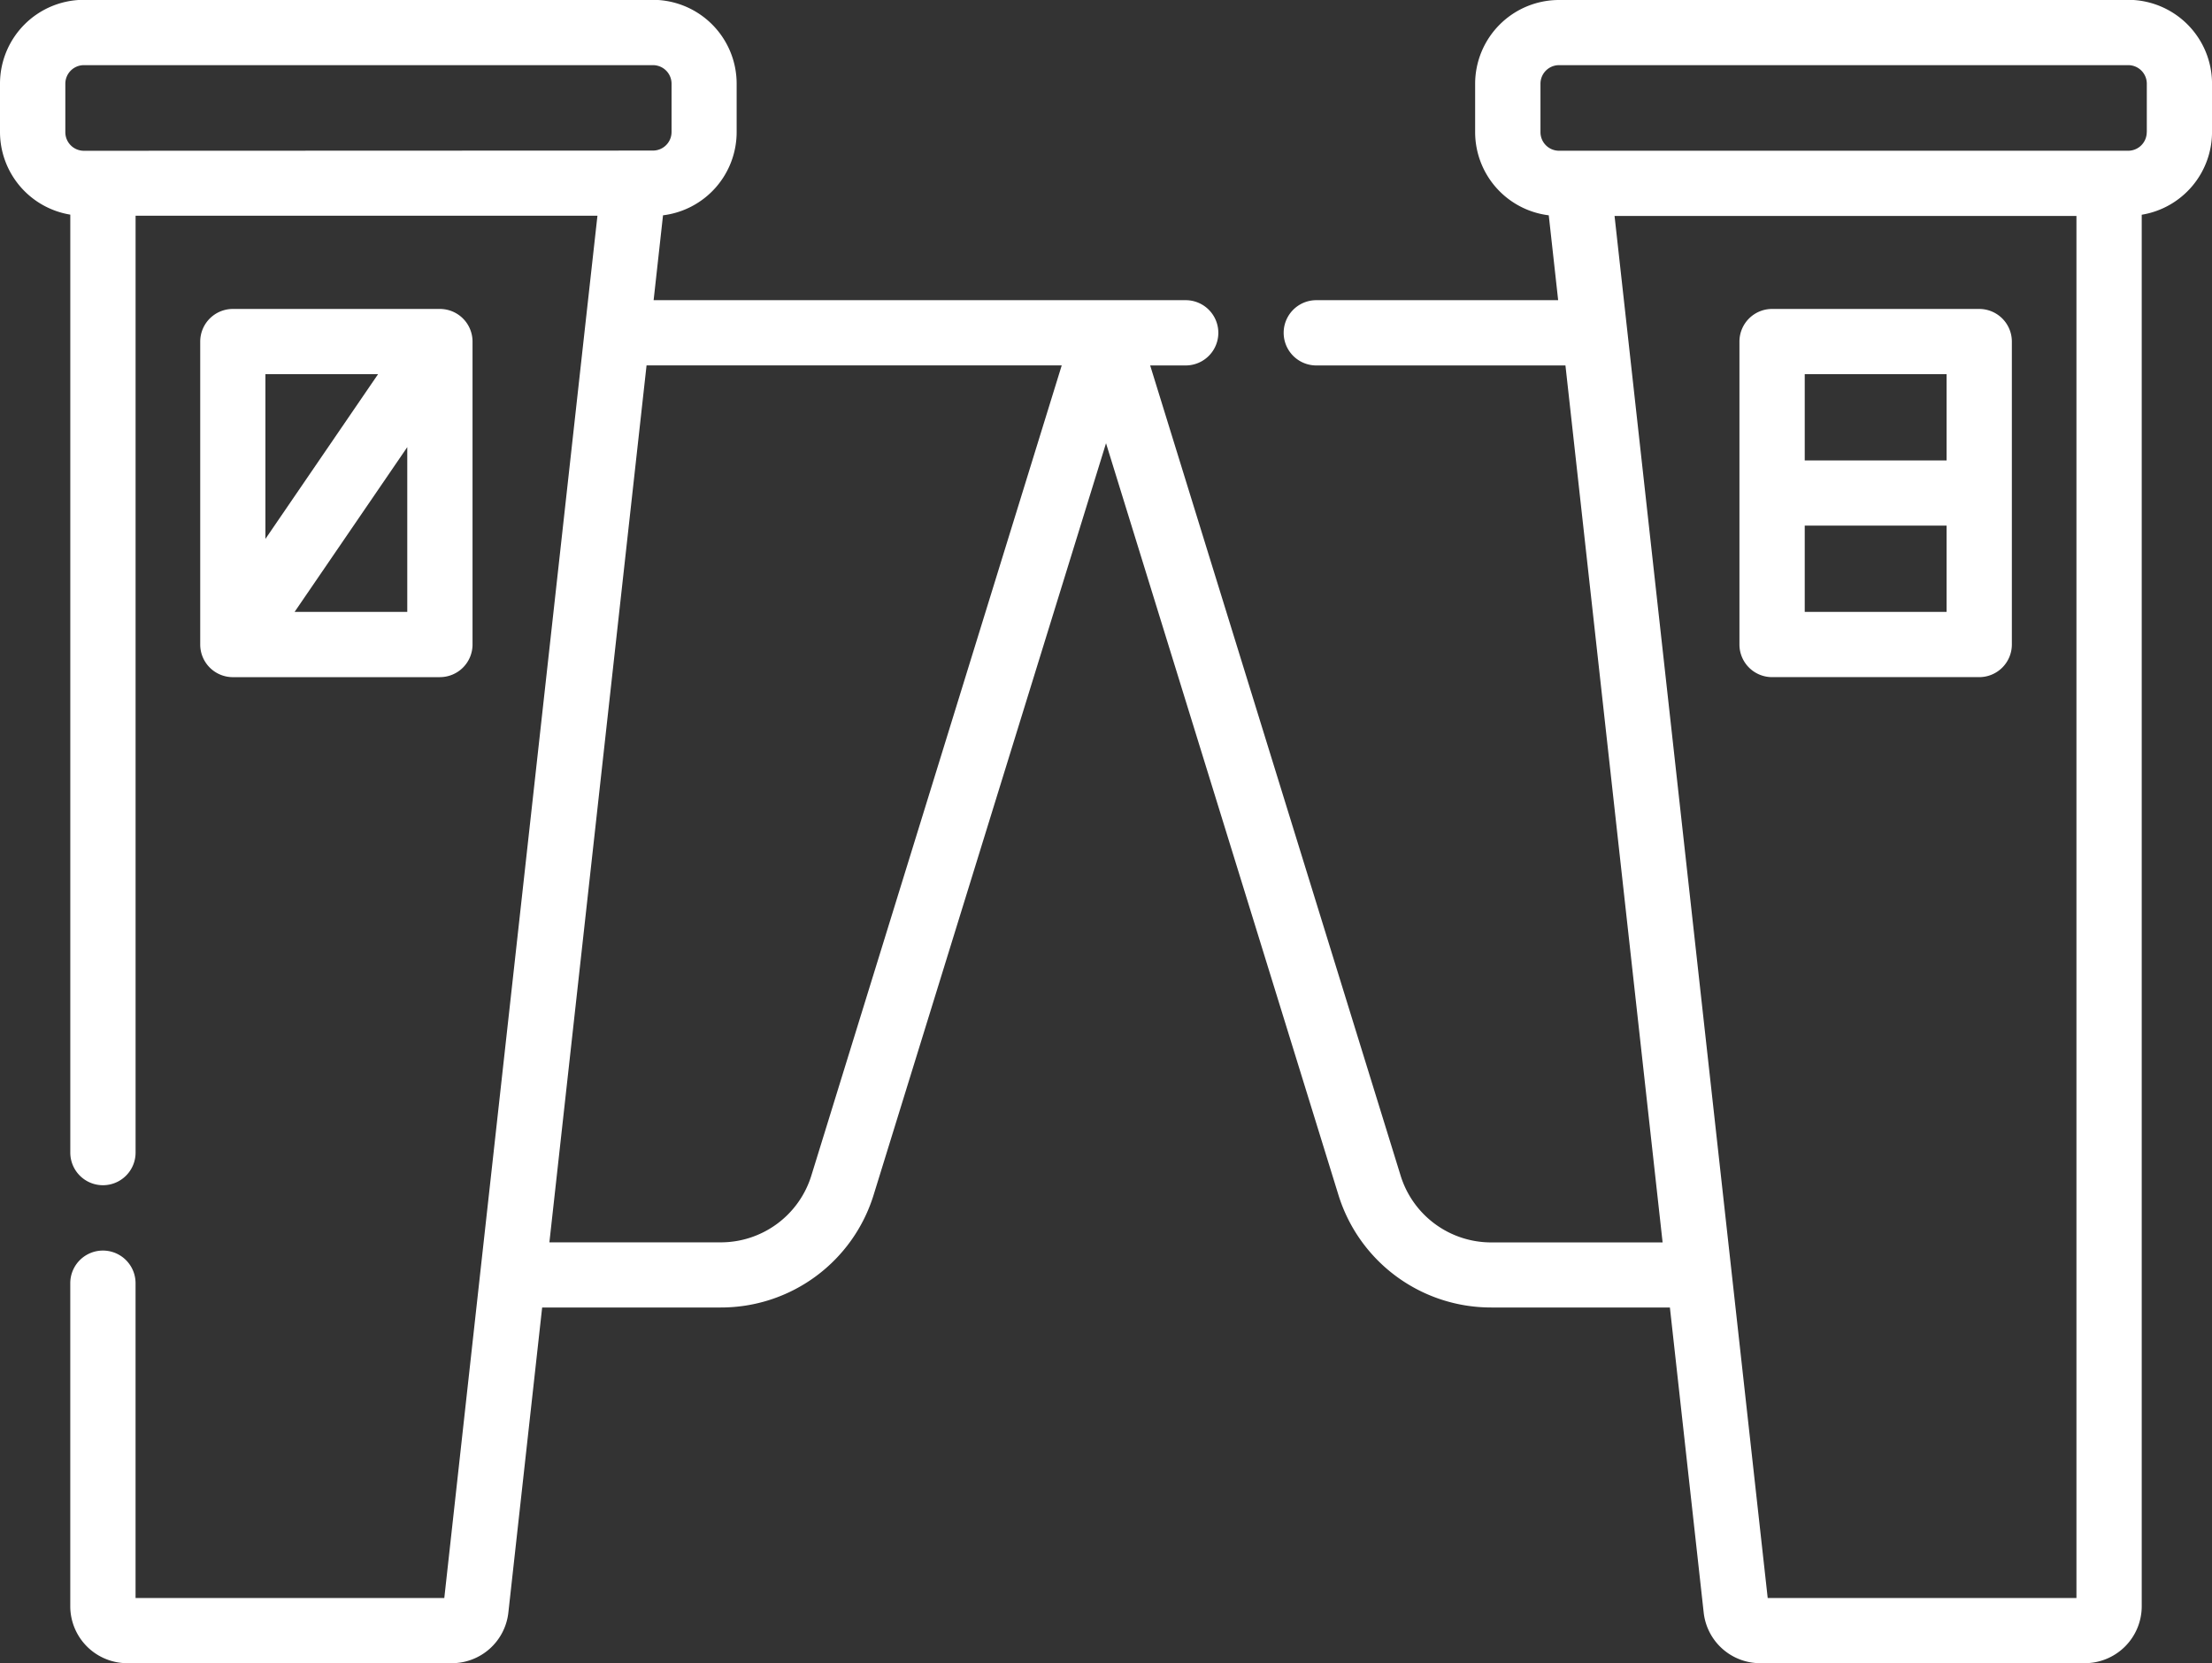
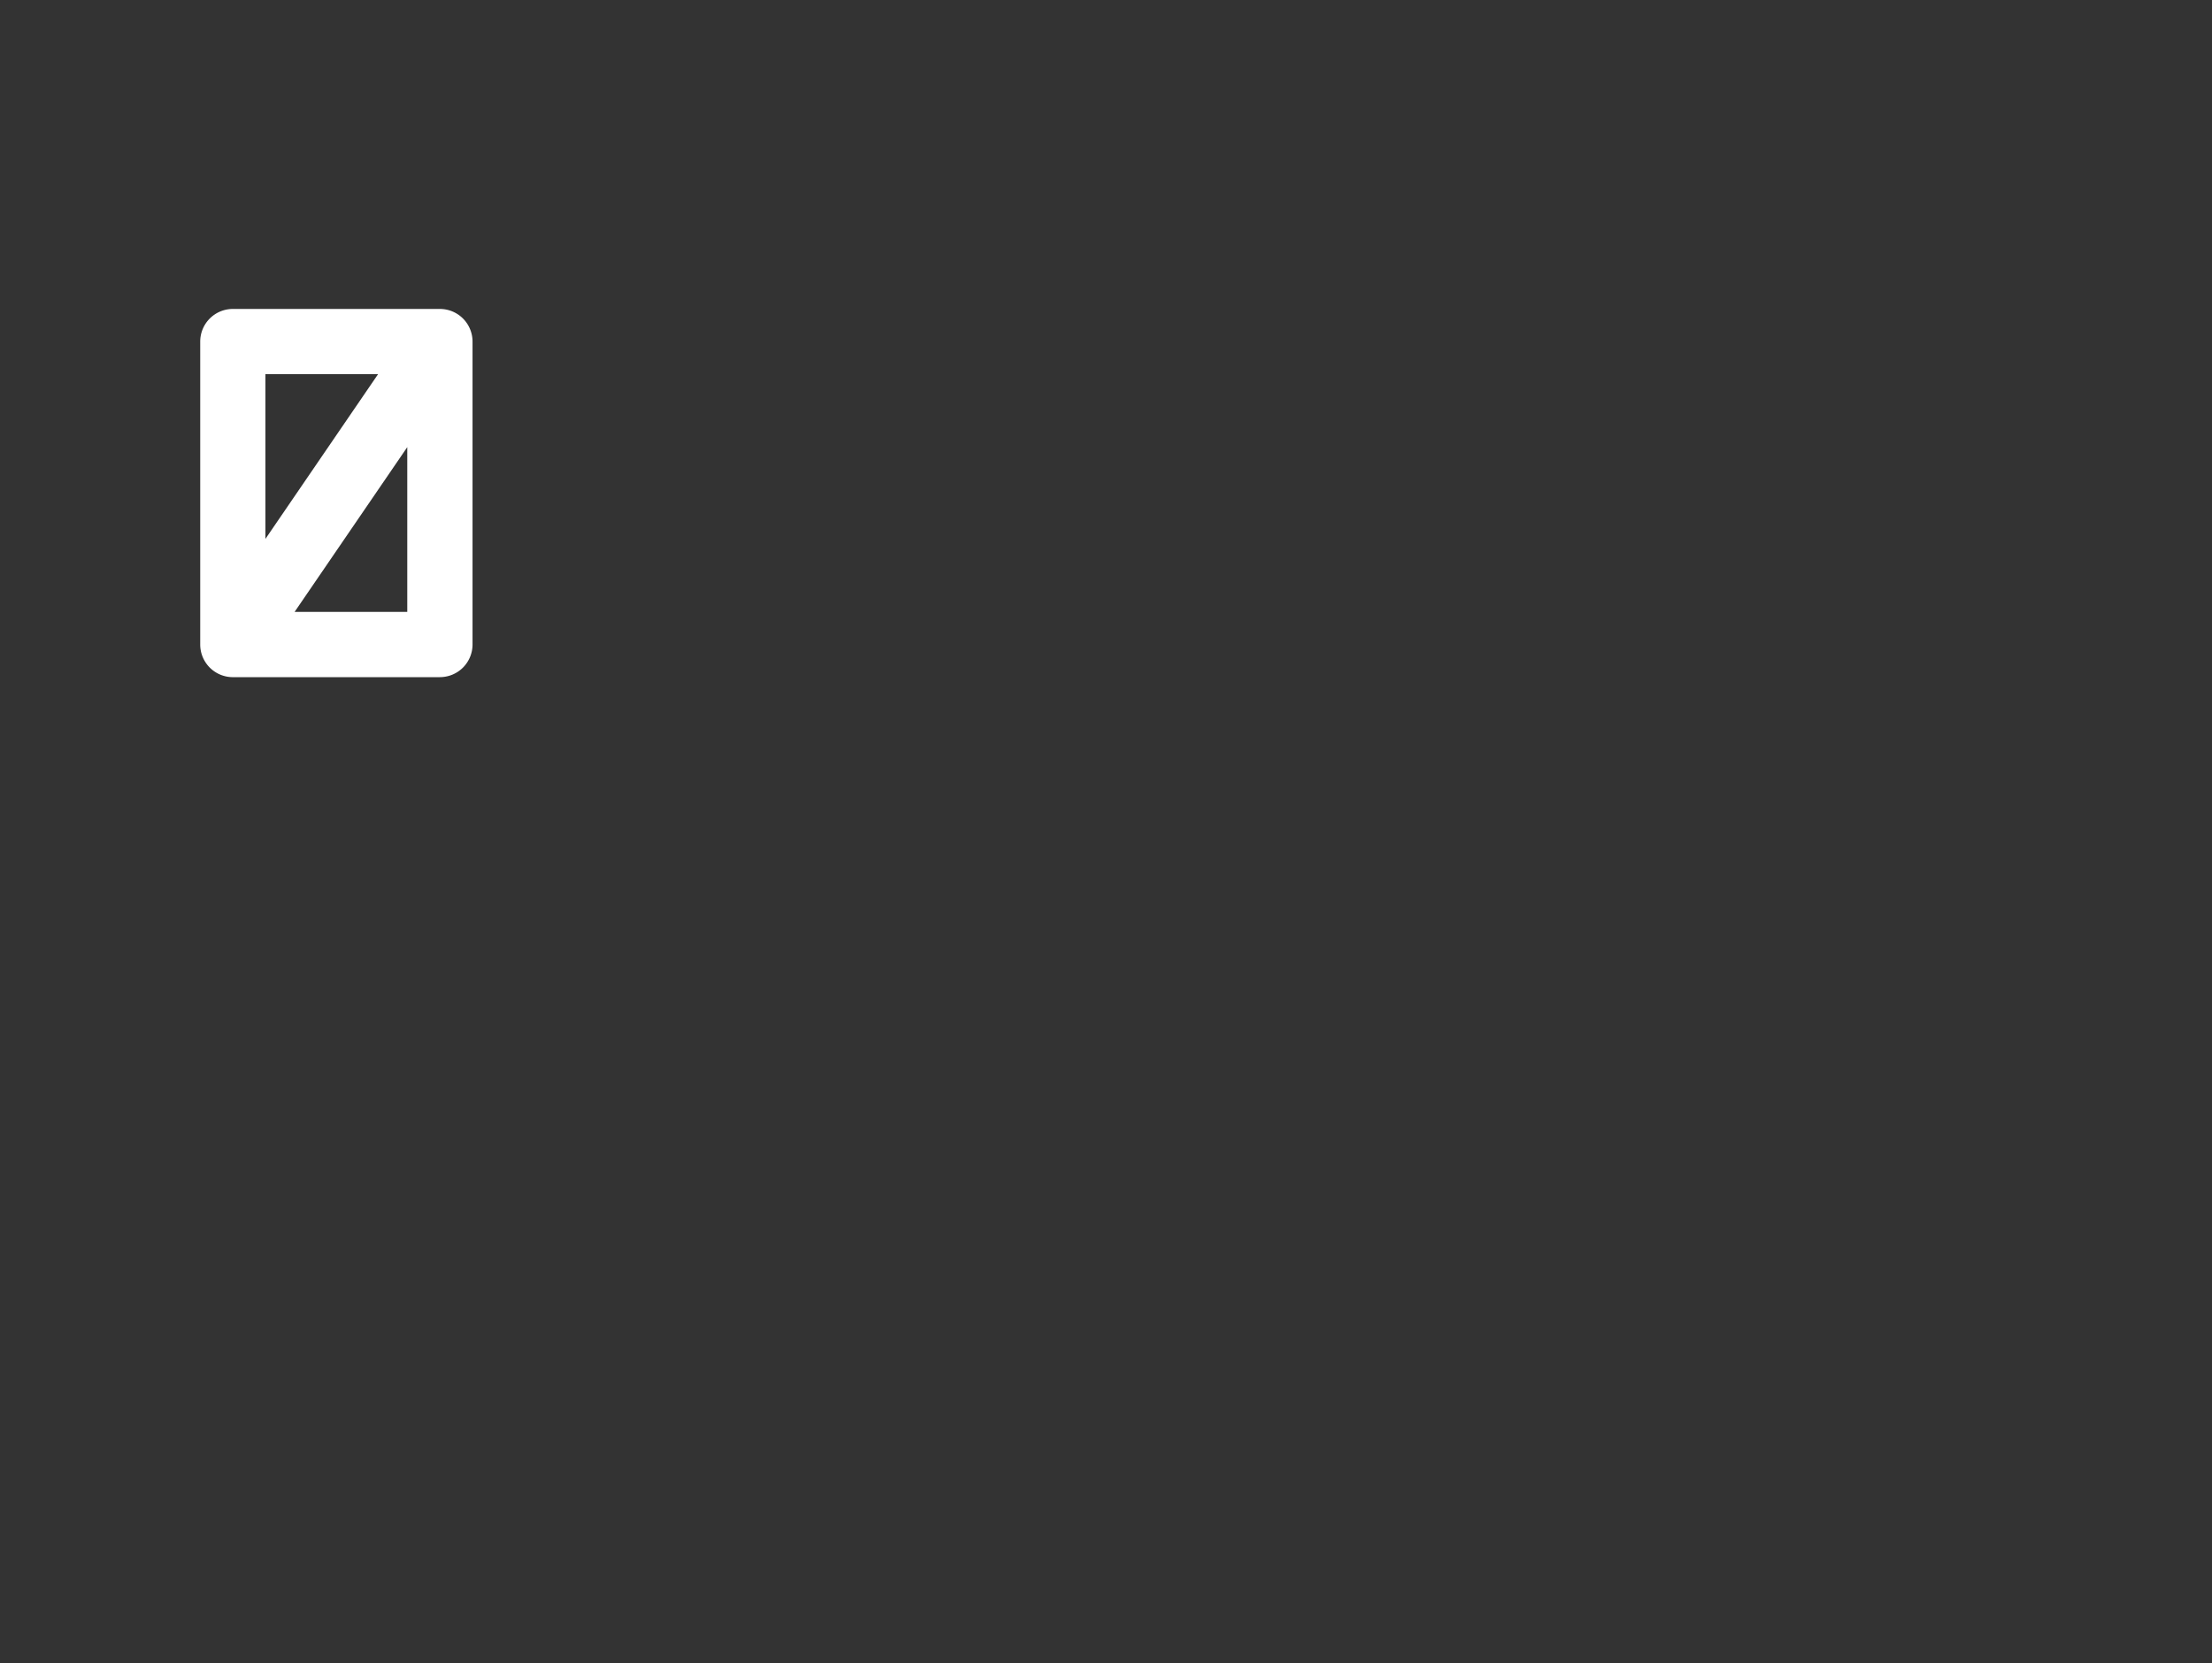
<svg xmlns="http://www.w3.org/2000/svg" width="92.294" height="69.414" viewBox="0 0 92.294 69.414">
  <rect x="0" y="0" width="92.294" height="69.414" fill="#333333" stroke="none" />
  <g id="gate" transform="translate(0 -63.007)">
    <path id="Path_9034" data-name="Path 9034" d="M56,149.386a1.362,1.362,0,0,0,1.362-1.362V135.382A1.362,1.362,0,0,0,56,134.02H47.36A1.362,1.362,0,0,0,46,135.382v12.643a1.362,1.362,0,0,0,1.362,1.362H56Zm-6.061-2.724,4.7-6.875v6.875Zm3.481-9.919-4.7,6.875v-6.875Z" transform="translate(-37.646 -58.119)" fill="#fff" />
-     <path id="Path_9035" data-name="Path 9035" d="M88.8,63.007H65.049a3.5,3.5,0,0,0-3.5,3.5v2.017a3.5,3.5,0,0,0,3.072,3.469l.392,3.542H54.922a1.362,1.362,0,1,0,0,2.724H65.317l4.054,36.6H62.236a3.955,3.955,0,0,1-3.8-2.8l-10.446-33.8h1.482a1.362,1.362,0,1,0,0-2.724h-22.2l.392-3.542a3.5,3.5,0,0,0,3.072-3.469V66.5a3.5,3.5,0,0,0-3.5-3.5H3.5A3.5,3.5,0,0,0,0,66.5v2.017a3.5,3.5,0,0,0,2.933,3.448v39.145a1.362,1.362,0,0,0,2.724,0v-39.1H24.928L24.4,76.755h0l-4.356,39.318v0L18.538,129.7H5.656V116.561a1.362,1.362,0,0,0-2.724,0v13.483a2.379,2.379,0,0,0,2.376,2.376H18.85a2.373,2.373,0,0,0,2.361-2.114l1.41-12.731h7.437a6.665,6.665,0,0,0,6.4-4.72l9.69-31.35,9.69,31.35a6.665,6.665,0,0,0,6.4,4.72h7.437l1.41,12.731a2.373,2.373,0,0,0,2.361,2.114H86.986a2.378,2.378,0,0,0,2.376-2.376V71.969a3.5,3.5,0,0,0,2.933-3.448V66.5a3.5,3.5,0,0,0-3.5-3.5ZM3.5,69.3a.775.775,0,0,1-.774-.774V66.5a.775.775,0,0,1,.774-.774H27.246a.775.775,0,0,1,.774.774v2.017a.775.775,0,0,1-.774.774Zm30.357,42.756a3.955,3.955,0,0,1-3.8,2.8H22.923l4.054-36.6H44.3ZM86.638,129.7H73.756l-1.509-13.621v0L67.891,76.756h0l-.525-4.736H86.638V129.7Zm2.933-61.176a.775.775,0,0,1-.774.774H65.049a.775.775,0,0,1-.774-.774V66.5a.775.775,0,0,1,.774-.774H88.8a.775.775,0,0,1,.774.774v2.017Z" transform="translate(0 0)" fill="#fff" />
-     <path id="Path_9036" data-name="Path 9036" d="M401.073,149.386h8.642a1.362,1.362,0,0,0,1.362-1.362V135.382a1.362,1.362,0,0,0-1.362-1.362h-8.642a1.362,1.362,0,0,0-1.362,1.362v12.643A1.362,1.362,0,0,0,401.073,149.386Zm1.362-2.724v-3.6h5.918v3.6Zm5.918-9.919v3.6h-5.918v-3.6Z" transform="translate(-327.134 -58.119)" fill="#fff" />
  </g>
</svg>